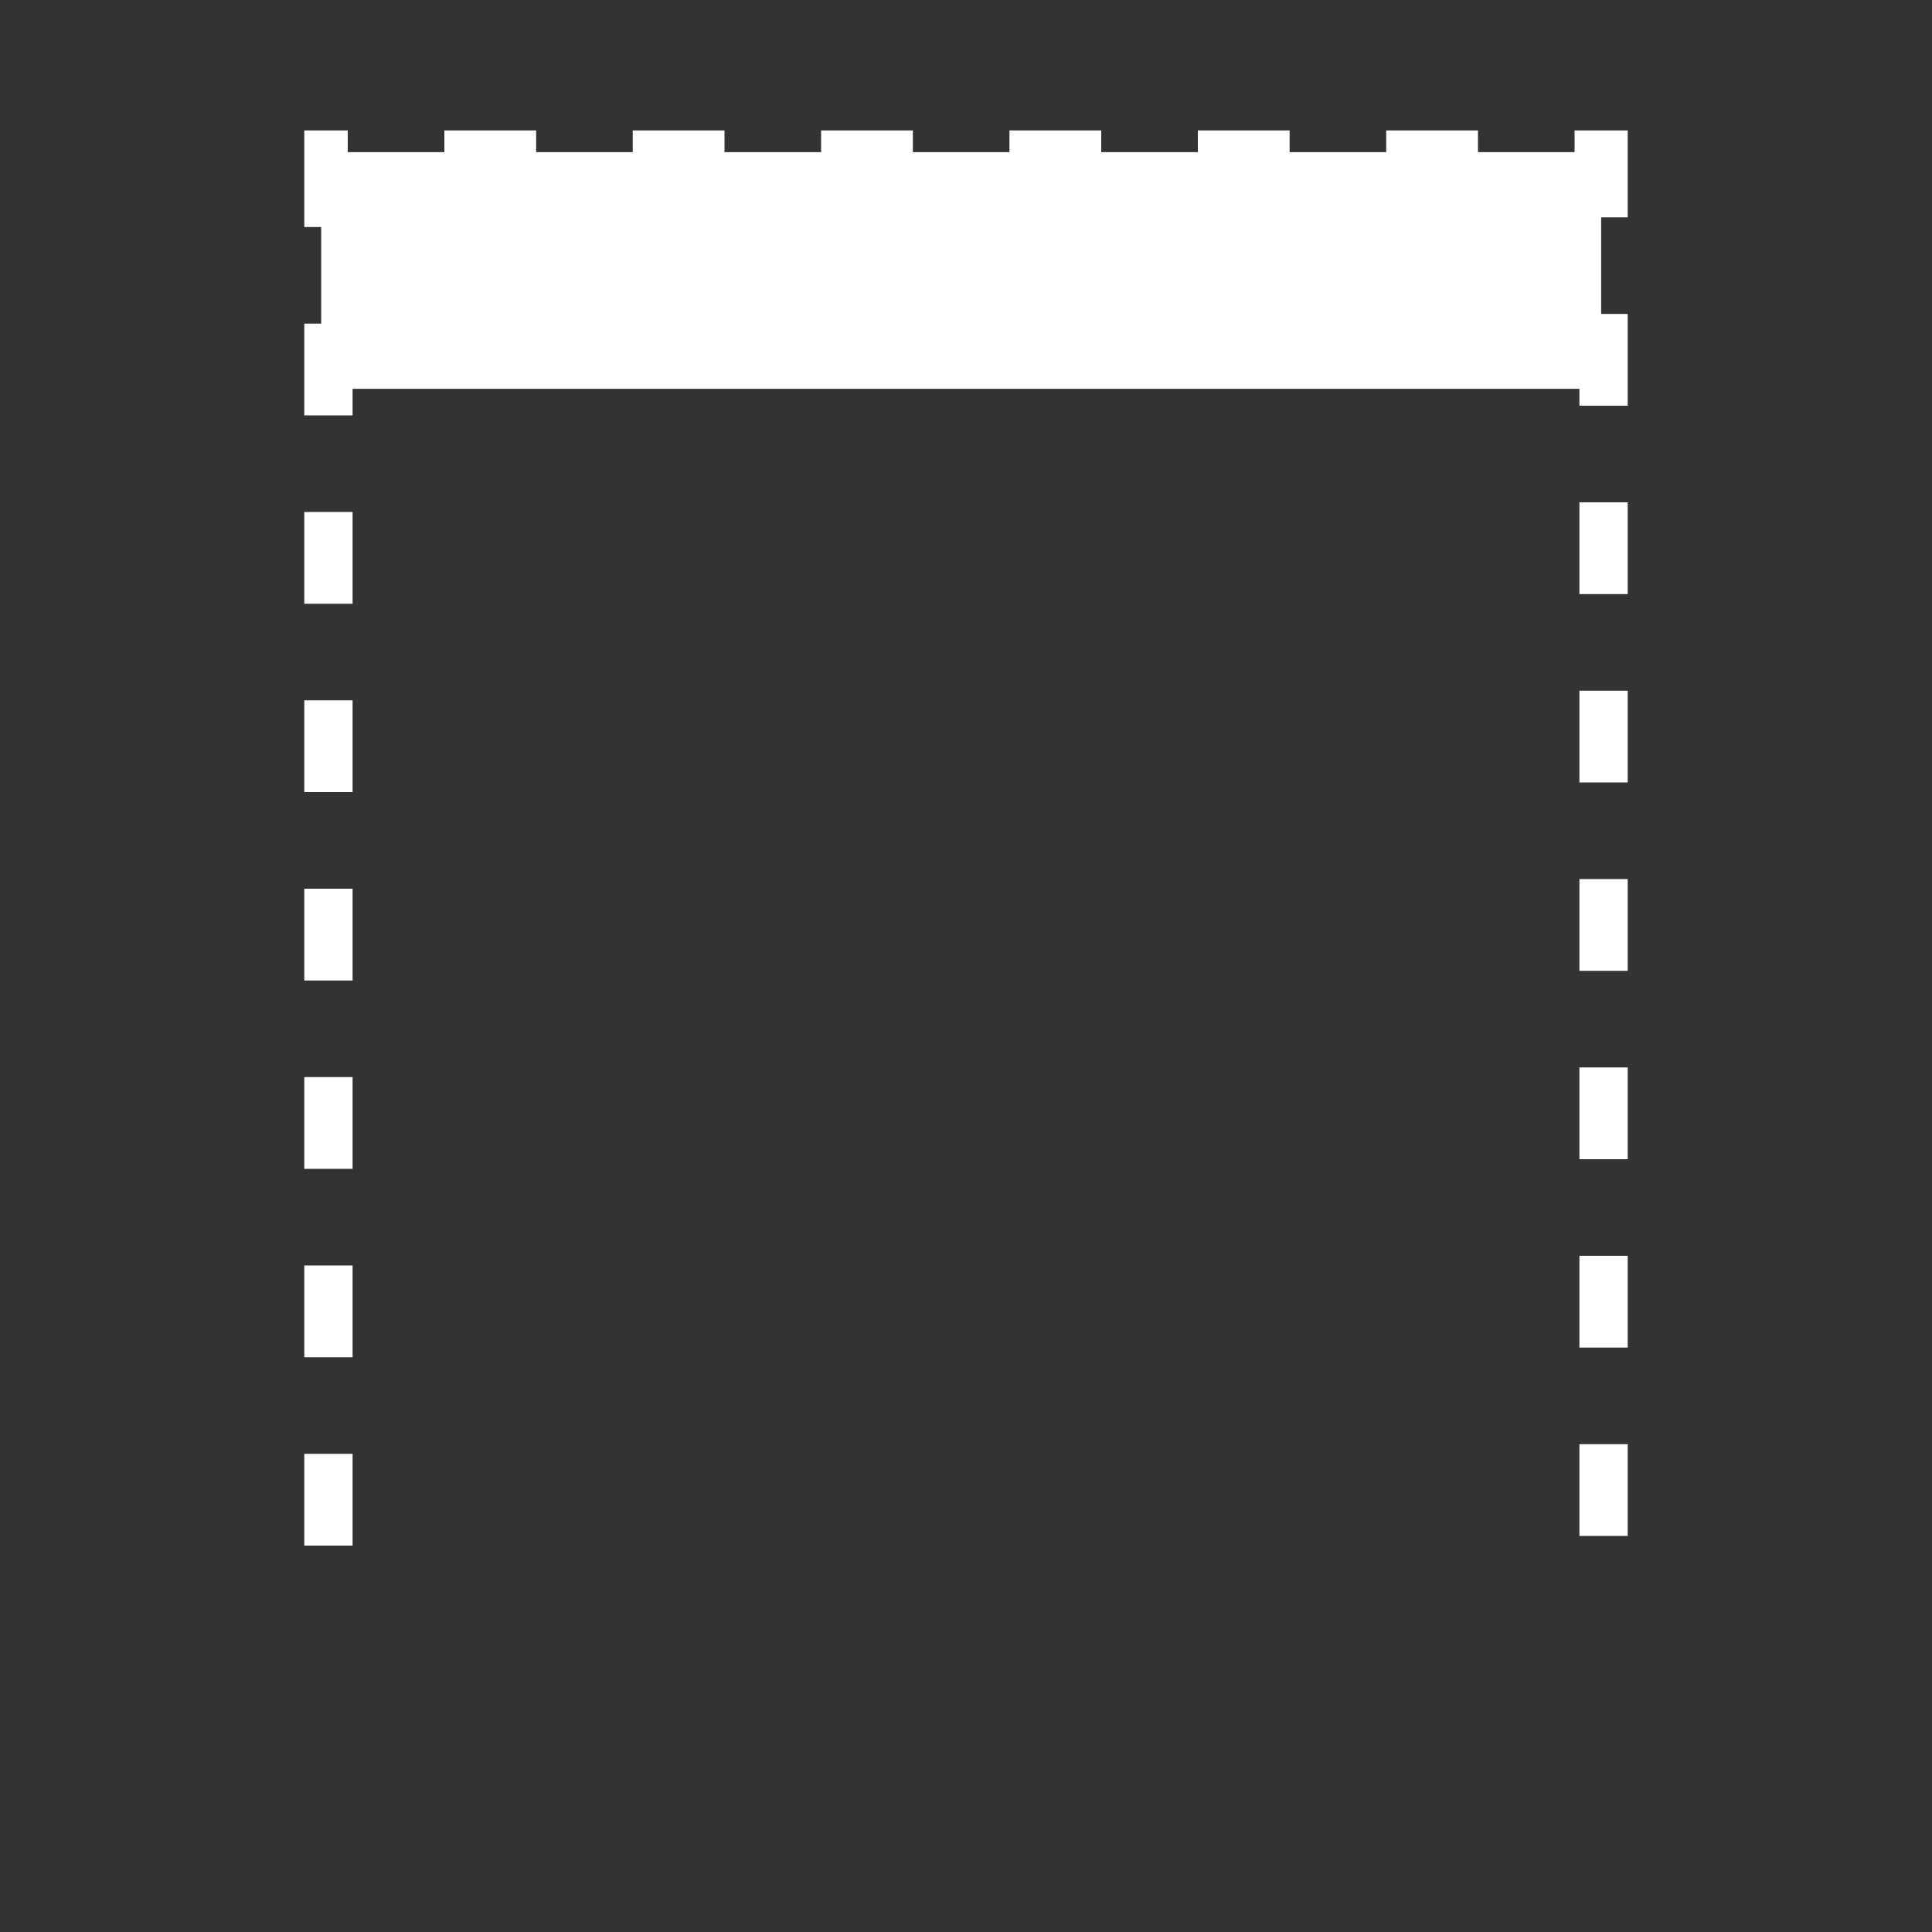
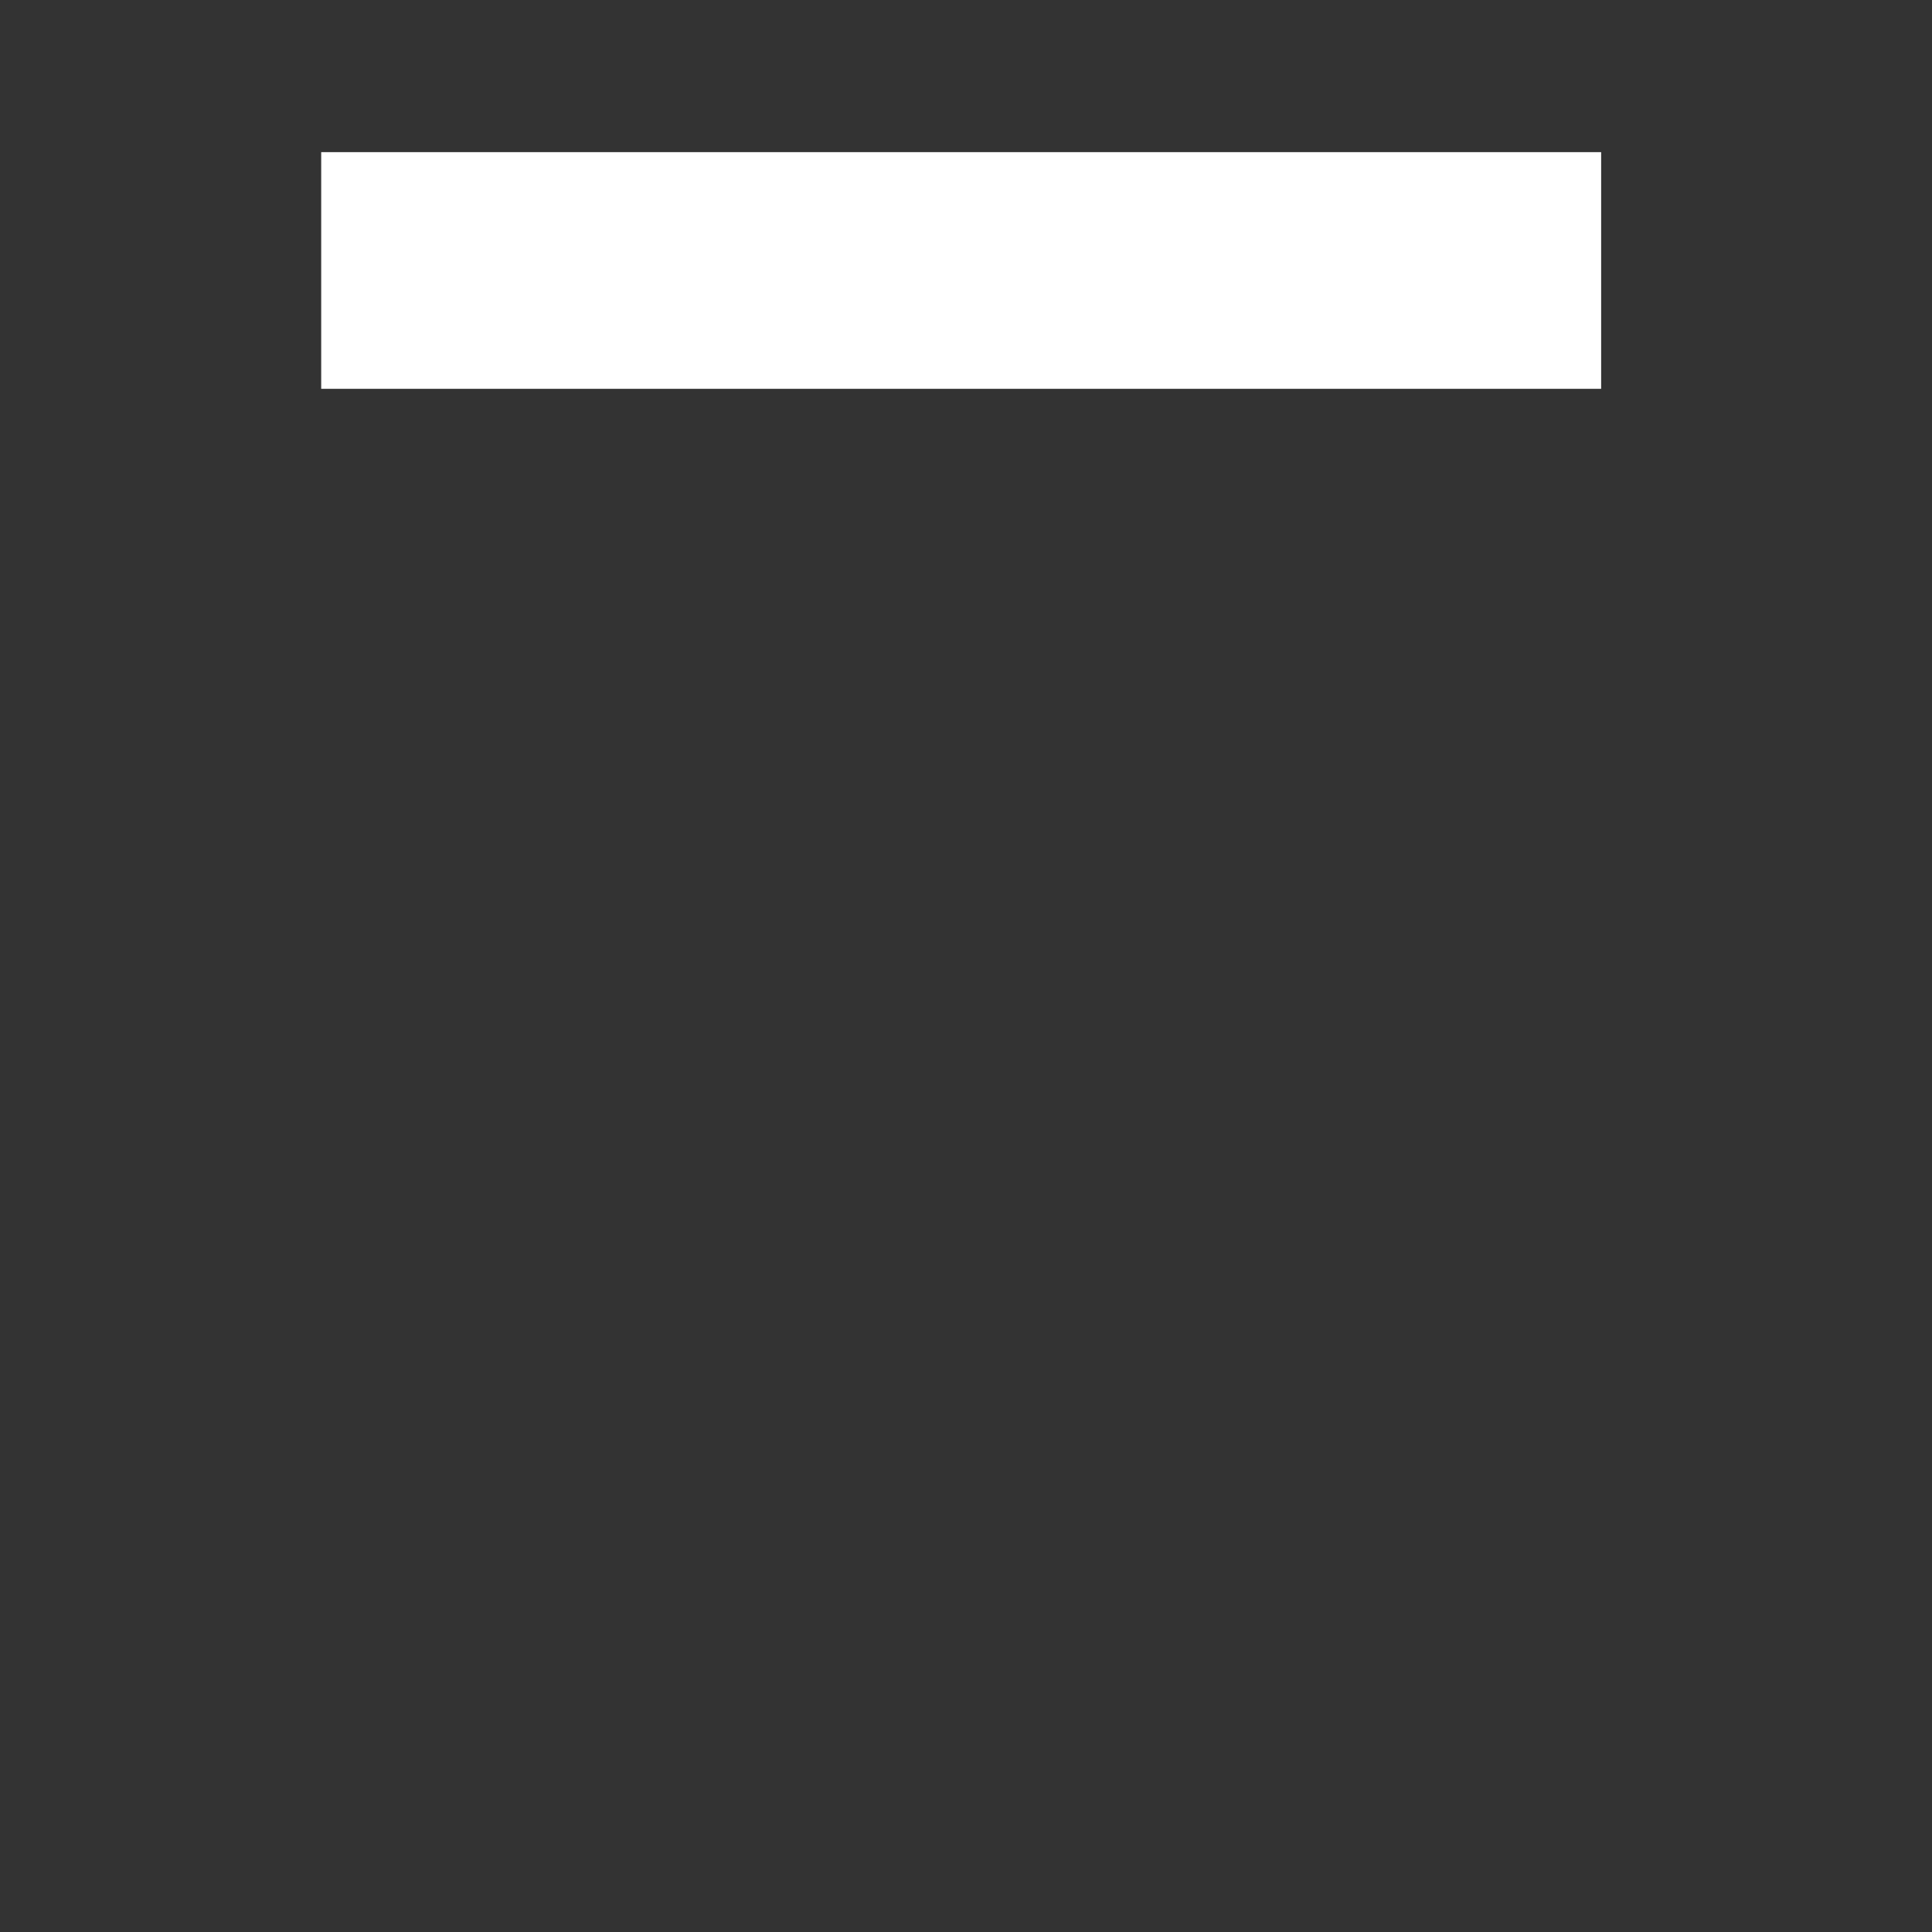
<svg viewBox="0 0 400 400" width="400px" height="400px">
  <rect x="0" y="0" width="400" height="400" fill="#333333" stroke="none" />
  <rect x="67" y="32" width="264" height="48" transform="matrix(1 0 0 1 0 0)" style="fill:rgb(255,255,255);stroke:rgb(255,255,255)" stroke-width="1" />
-   <path d="M68 320 L68 32 L332 32 L332 320" style="fill:none;stroke:rgb(255,255,255);stroke-width:10;stroke-dasharray:19 20" />
</svg>